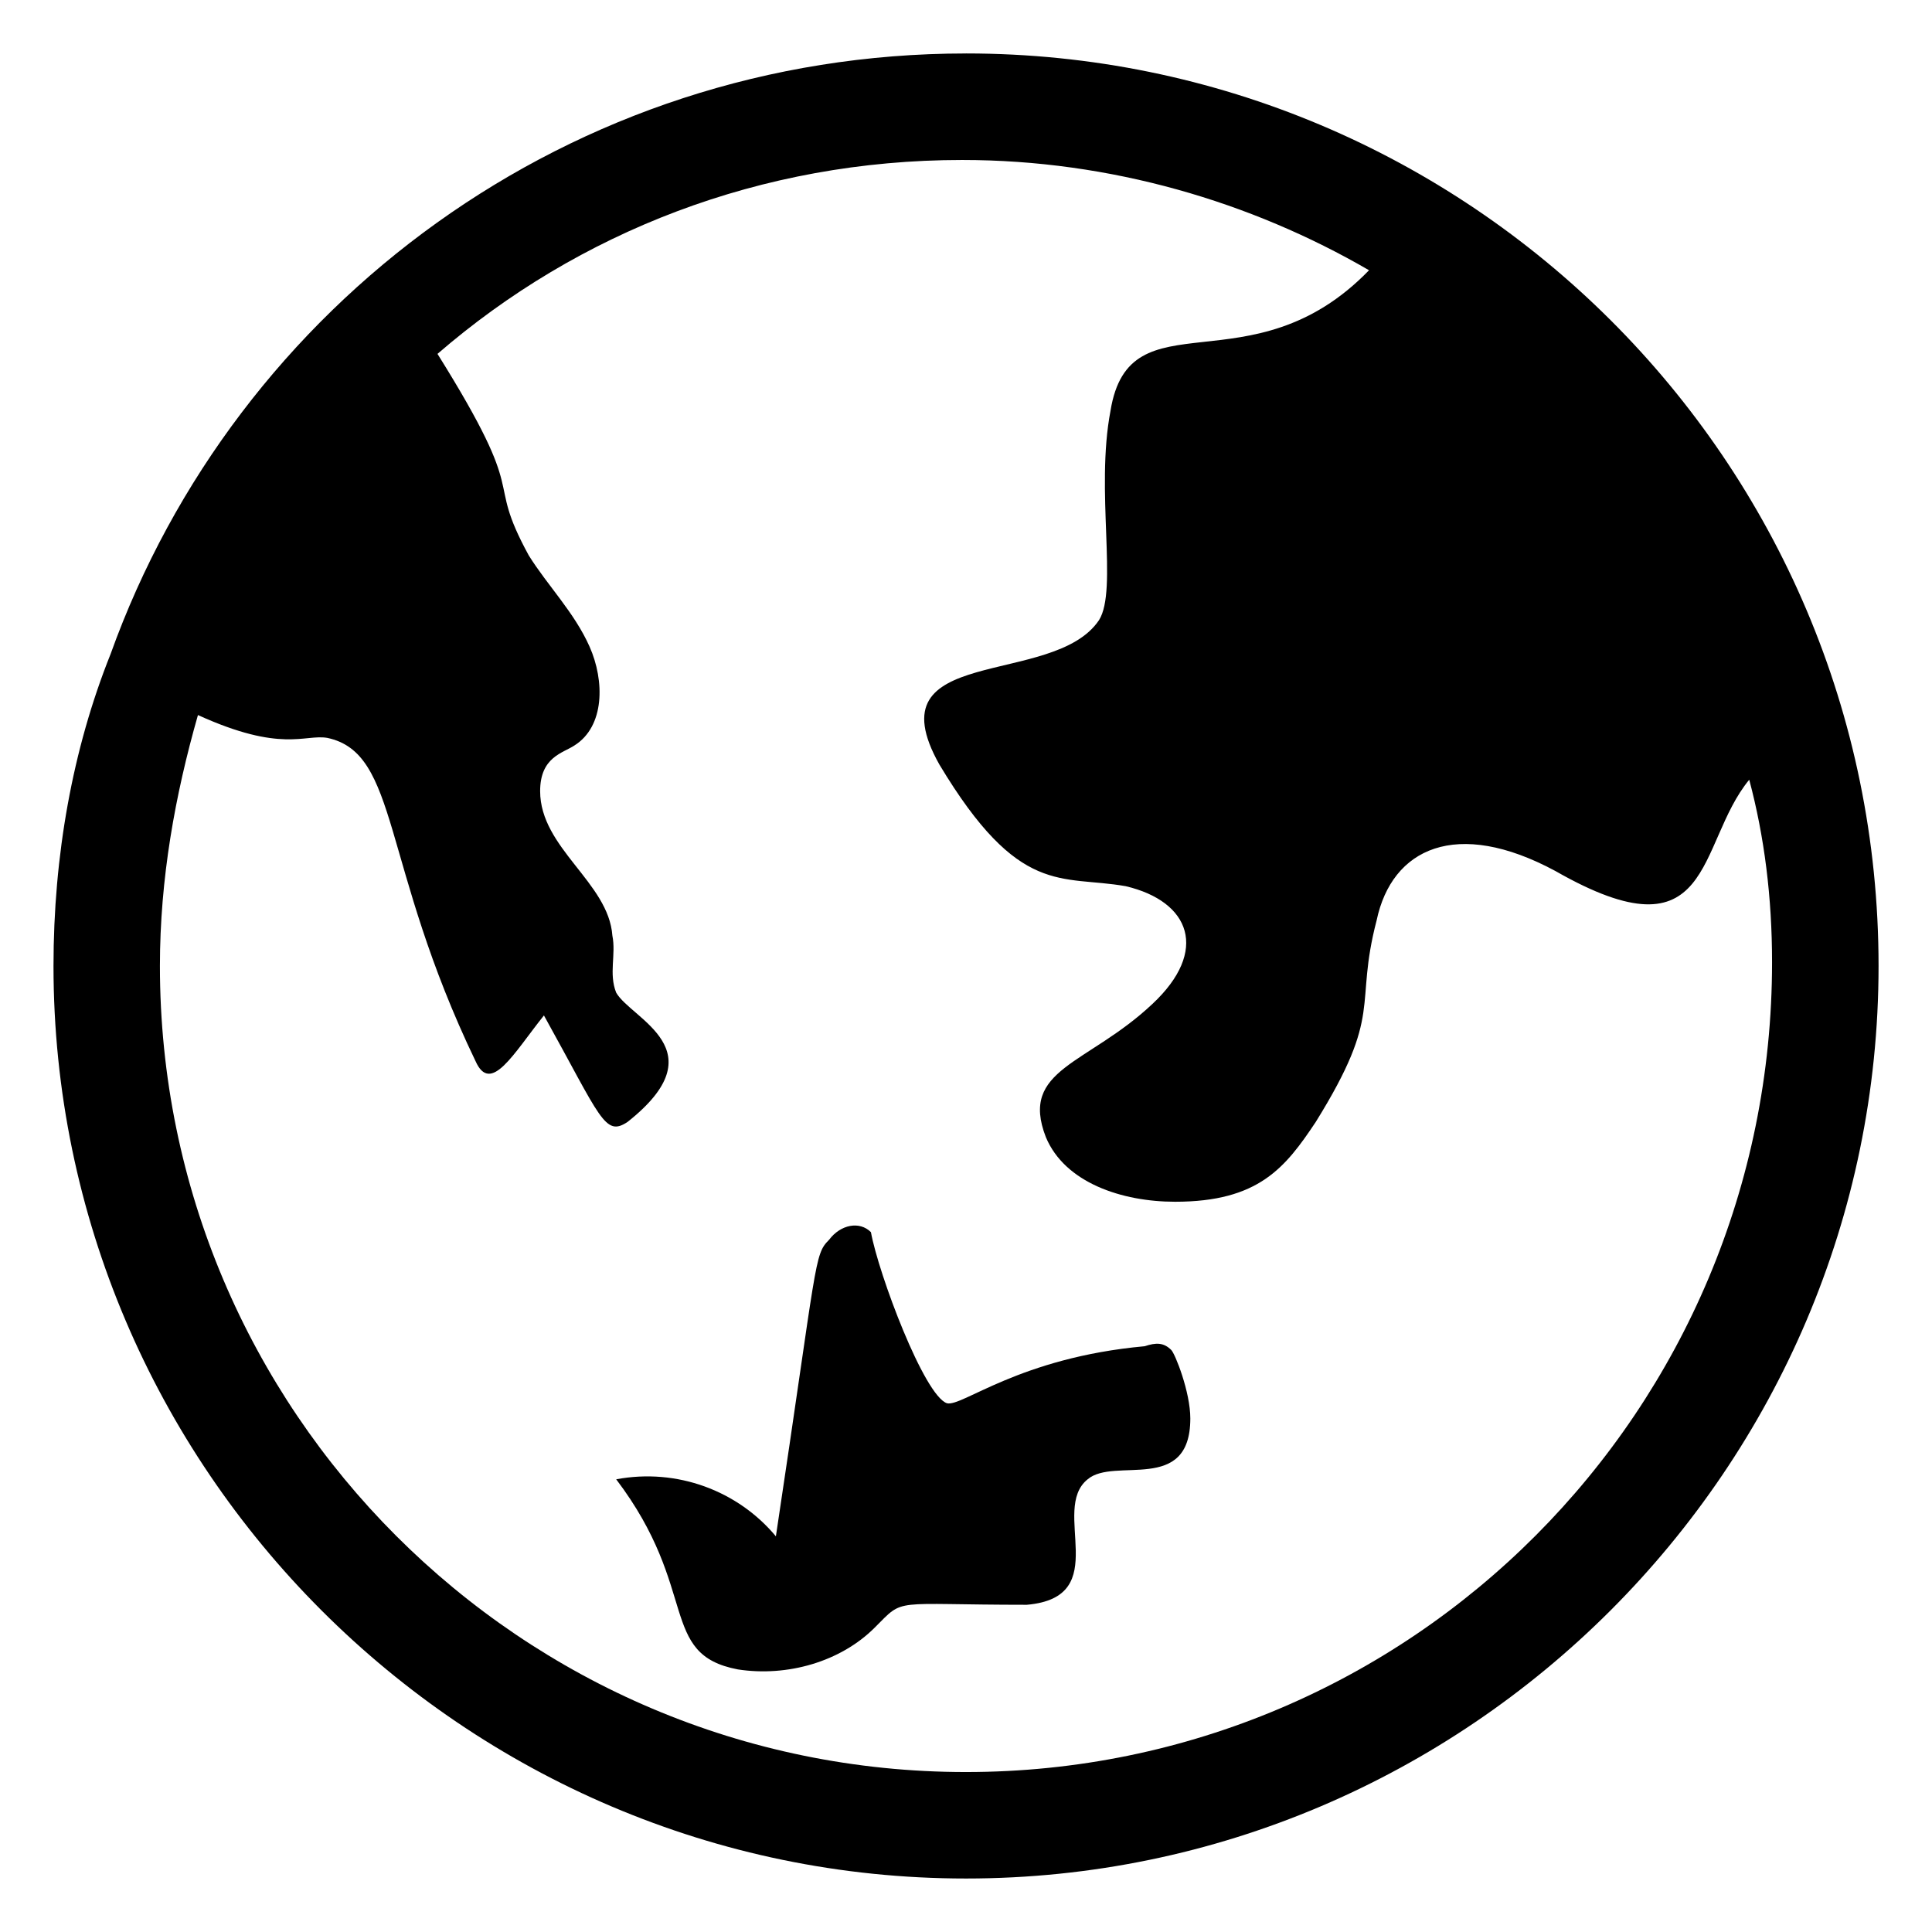
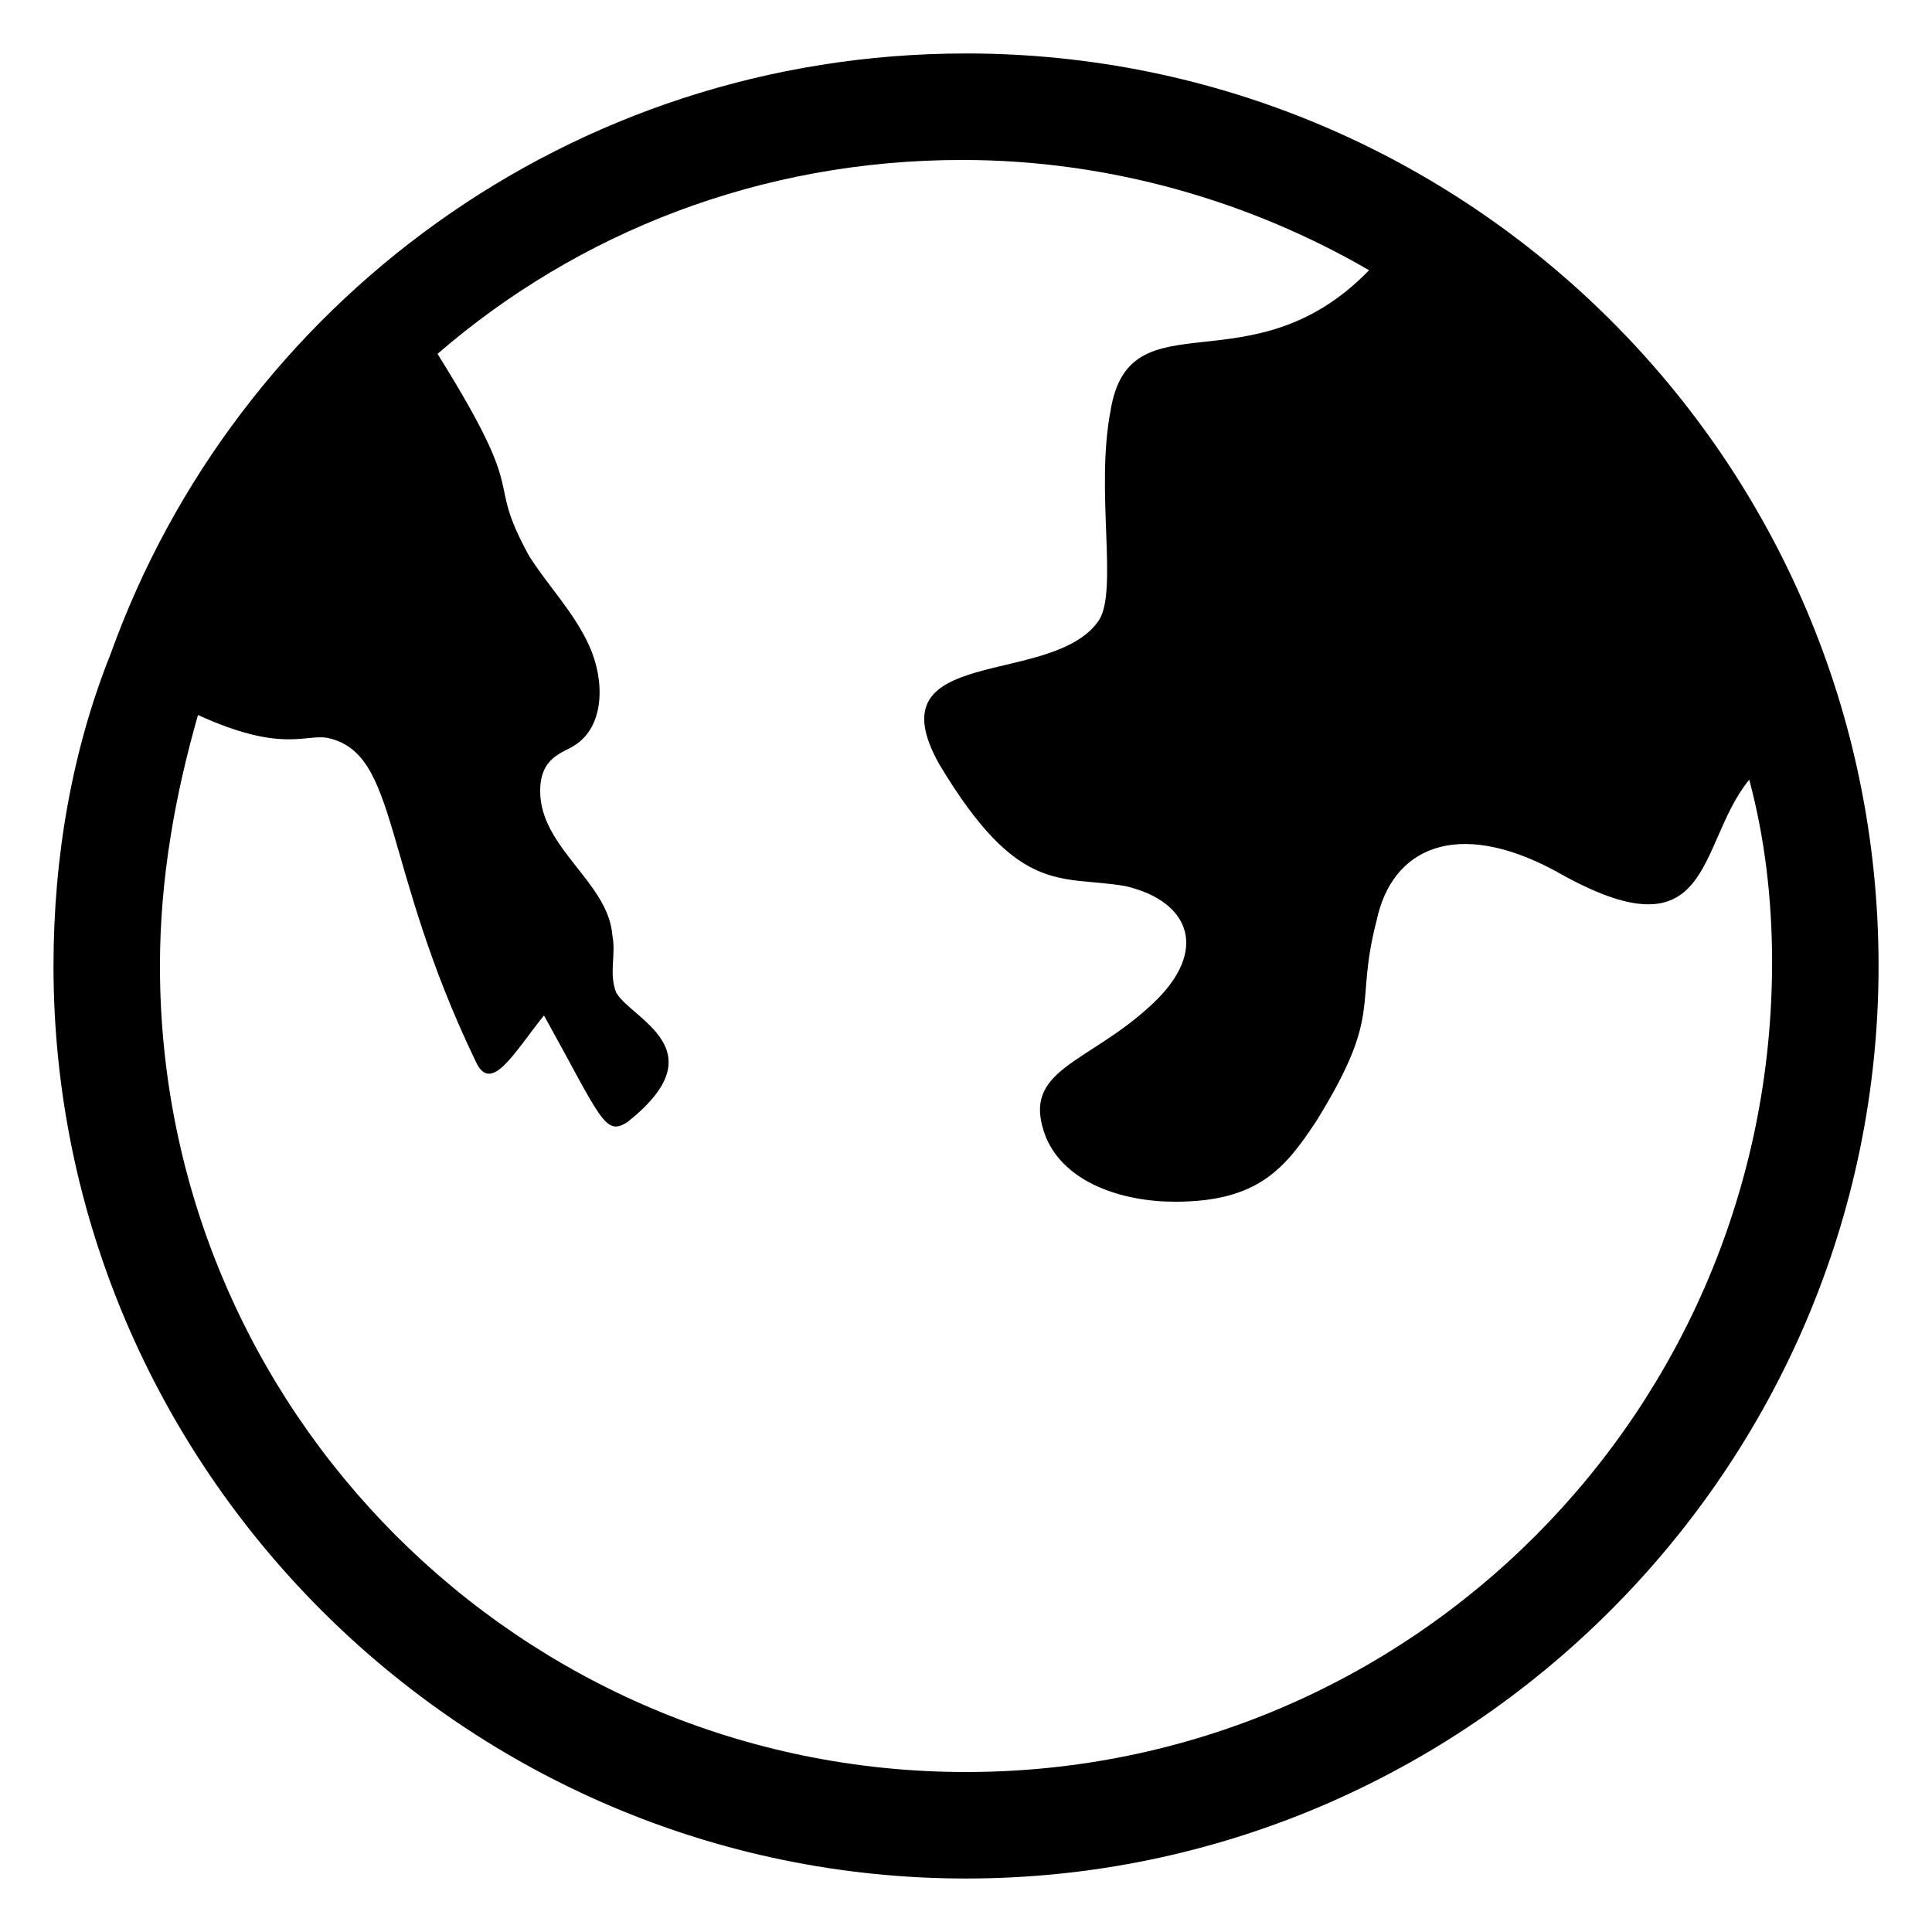
<svg xmlns="http://www.w3.org/2000/svg" fill="#000000" width="800px" height="800px" version="1.1" viewBox="144 144 512 512">
  <g>
-     <path d="m400 158.17c-104.79 0-193.46 66.5-226.71 159.2-10.078 25.188-15.113 53.402-15.113 82.625 0 133 108.82 241.83 241.83 241.83s241.83-108.82 241.83-241.83c0-134.02-108.82-241.83-241.83-241.83zm0 455.44c-117.89 0-213.62-95.723-213.62-213.61 0-23.176 4.031-45.344 10.078-66.504 22.168 10.078 28.215 5.039 34.258 6.047 19.145 4.031 14.105 33.25 39.297 85.648 4.031 9.07 10.078-2.016 18.137-12.09 15.113 27.207 16.121 32.242 22.168 28.215 24.184-19.145 1.008-27.207-3.023-34.258-2.016-5.039 0-10.078-1.008-15.113-1.008-14.105-19.145-23.176-19.145-38.289 0-9.07 6.047-10.078 9.07-12.09 8.062-5.039 8.062-17.129 4.031-26.199-4.031-9.07-11.082-16.121-16.121-24.184-12.09-22.168 1.008-13.098-24.184-53.402 37.281-32.242 85.648-51.387 139.05-51.387 39.297 0 76.578 11.082 107.82 29.223-31.234 32.242-63.48 6.047-68.52 37.281-4.031 21.16 2.016 47.359-3.023 55.418-12.09 18.137-60.457 6.047-42.32 38.289 21.16 35.266 32.242 29.223 49.375 32.242 17.129 4.031 22.168 17.129 7.055 31.234-17.129 16.121-35.266 17.129-28.215 35.266 5.039 12.09 20.152 17.129 34.258 17.129 22.168 0 29.223-9.07 37.281-21.16 18.137-29.223 10.078-30.23 16.121-53.402 4.031-19.145 21.16-27.207 47.359-13.098 42.32 24.184 37.281-7.055 51.387-24.184 4.031 15.113 6.047 31.234 6.047 48.367 0 118.89-95.723 214.61-213.61 214.61z" />
-     <path d="m432.24 536.03c7.055-6.047 27.207 4.031 27.207-16.121 0-7.055-4.031-17.129-5.039-18.137-2.016-2.016-4.031-2.016-7.055-1.008-33.25 3.023-48.367 16.121-52.395 15.113-6.047-2.016-18.137-34.258-20.152-45.344-3.023-3.023-8.062-2.016-11.082 2.016-4.031 4.031-3.023 5.039-14.105 78.594-10.078-12.09-26.199-18.137-42.32-15.113 22.168 29.223 11.082 46.352 32.242 50.383 13.098 2.016 27.207-2.016 36.273-11.082 8.062-8.062 4.031-6.047 40.305-6.047 23.176-2.019 6.047-25.191 16.121-33.254z" />
+     <path d="m400 158.17c-104.79 0-193.46 66.5-226.71 159.2-10.078 25.188-15.113 53.402-15.113 82.625 0 133 108.82 241.83 241.83 241.83s241.83-108.82 241.83-241.83c0-134.02-108.82-241.83-241.83-241.83m0 455.44c-117.89 0-213.62-95.723-213.62-213.61 0-23.176 4.031-45.344 10.078-66.504 22.168 10.078 28.215 5.039 34.258 6.047 19.145 4.031 14.105 33.25 39.297 85.648 4.031 9.07 10.078-2.016 18.137-12.09 15.113 27.207 16.121 32.242 22.168 28.215 24.184-19.145 1.008-27.207-3.023-34.258-2.016-5.039 0-10.078-1.008-15.113-1.008-14.105-19.145-23.176-19.145-38.289 0-9.07 6.047-10.078 9.07-12.09 8.062-5.039 8.062-17.129 4.031-26.199-4.031-9.07-11.082-16.121-16.121-24.184-12.09-22.168 1.008-13.098-24.184-53.402 37.281-32.242 85.648-51.387 139.05-51.387 39.297 0 76.578 11.082 107.82 29.223-31.234 32.242-63.48 6.047-68.52 37.281-4.031 21.16 2.016 47.359-3.023 55.418-12.09 18.137-60.457 6.047-42.32 38.289 21.16 35.266 32.242 29.223 49.375 32.242 17.129 4.031 22.168 17.129 7.055 31.234-17.129 16.121-35.266 17.129-28.215 35.266 5.039 12.09 20.152 17.129 34.258 17.129 22.168 0 29.223-9.07 37.281-21.16 18.137-29.223 10.078-30.23 16.121-53.402 4.031-19.145 21.16-27.207 47.359-13.098 42.32 24.184 37.281-7.055 51.387-24.184 4.031 15.113 6.047 31.234 6.047 48.367 0 118.89-95.723 214.61-213.61 214.61z" />
  </g>
</svg>